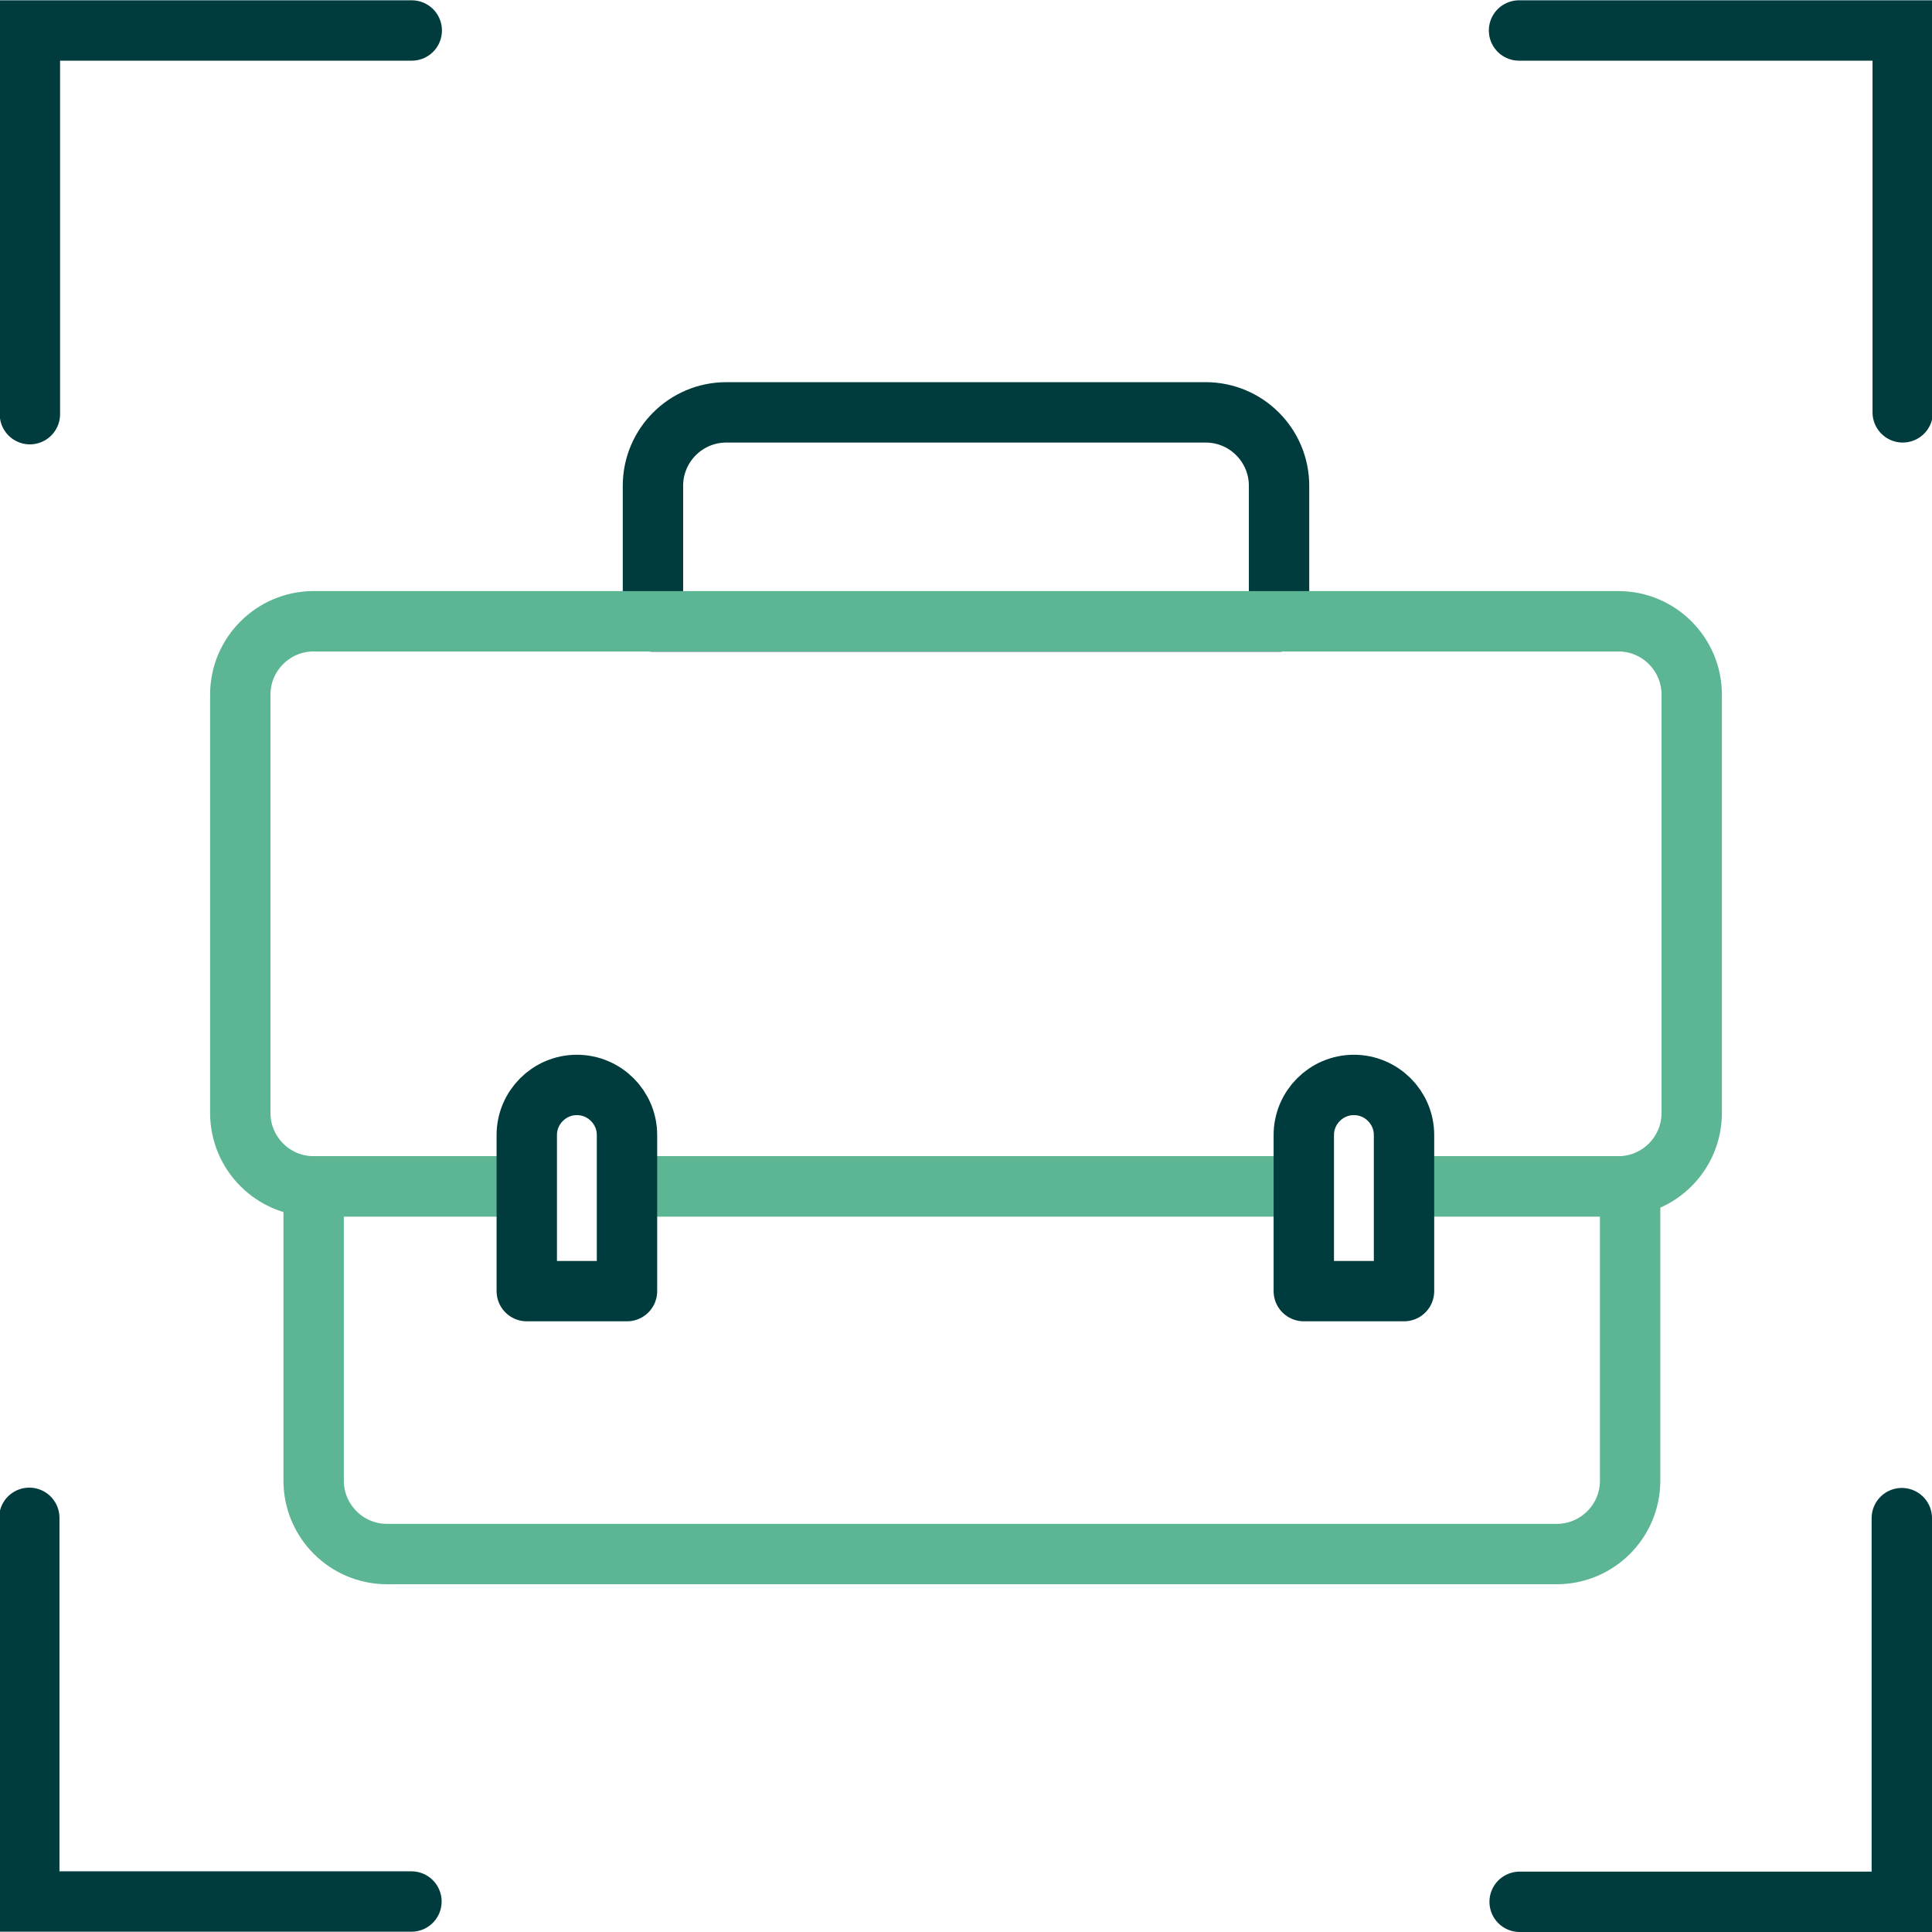
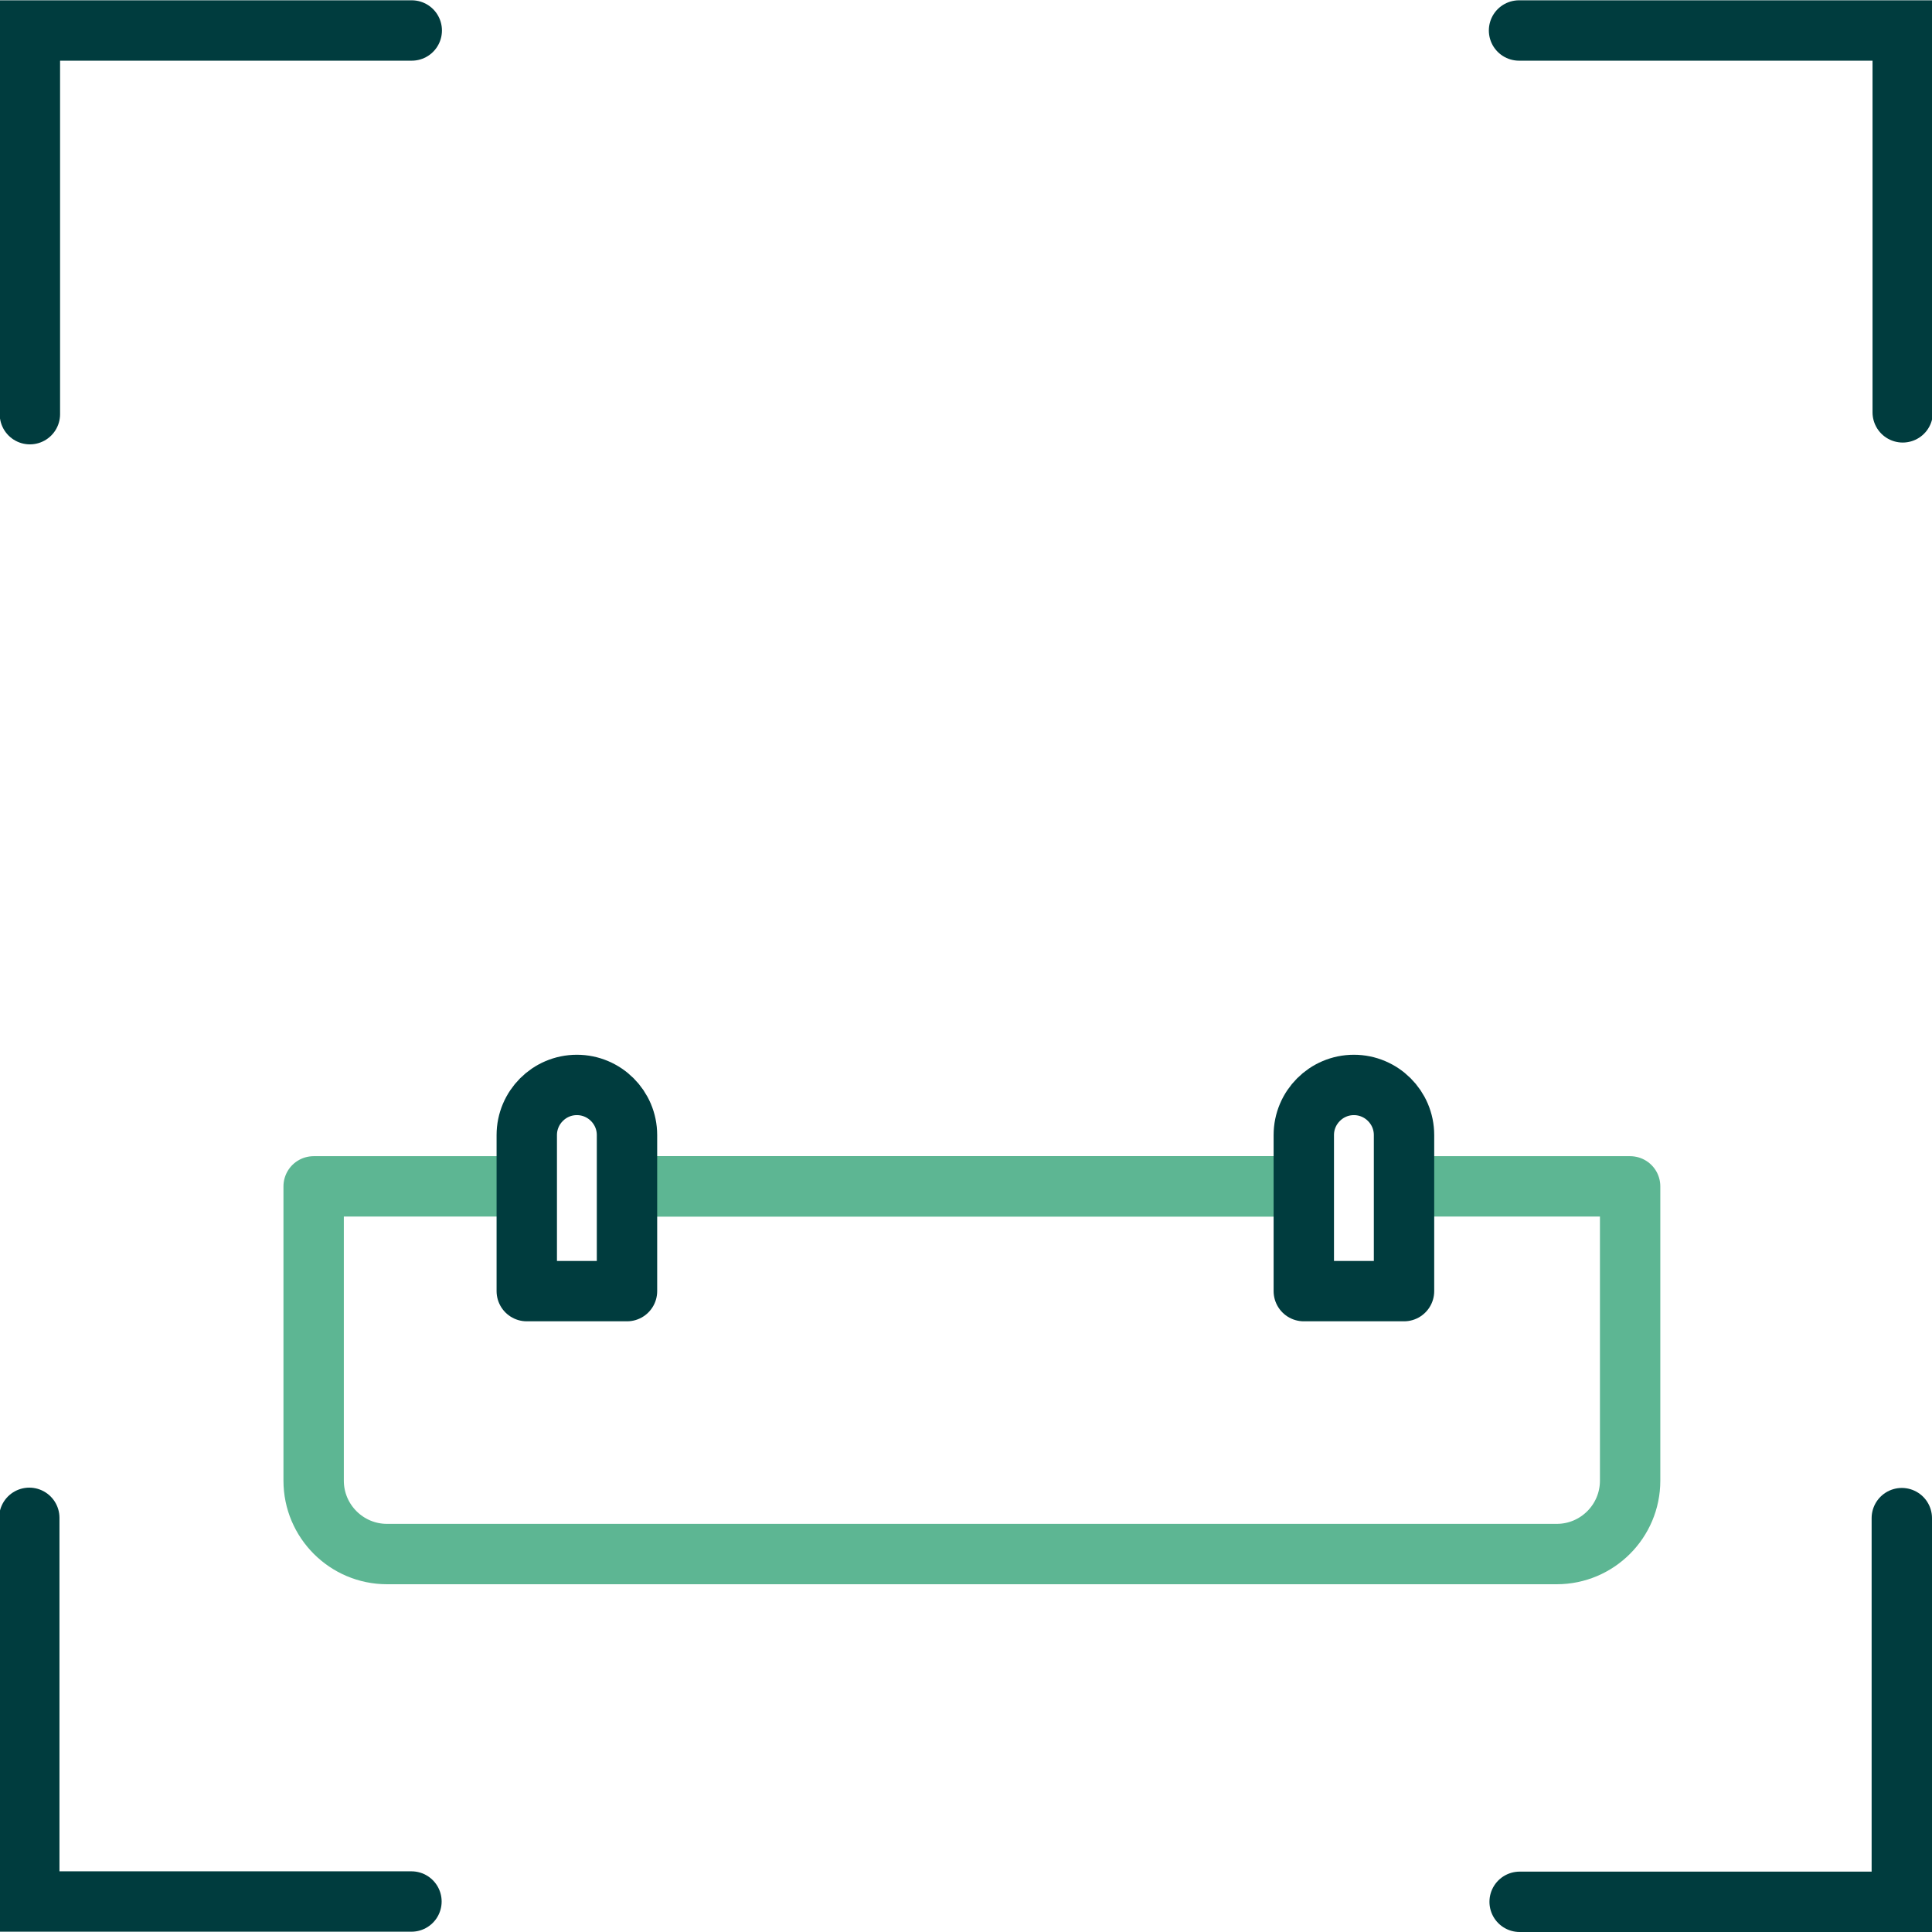
<svg xmlns="http://www.w3.org/2000/svg" version="1.1" x="0px" y="0px" viewBox="0 0 64 64" style="enable-background:new 0 0 64 64;" xml:space="preserve">
  <style type="text/css">
	.st0{display:none;}
	.st1{display:inline;fill:#003C3E;}
	.st2{display:inline;fill:#FFFFFF;}
	.st3{display:inline;}
	.st4{fill:#FFFFFF;}
	.st5{display:inline;opacity:0.3;}
	.st6{display:inline;fill:#40CD91;}
	.st7{fill:none;stroke:#003C3E;stroke-width:2;stroke-linecap:round;stroke-miterlimit:10;}
	.st8{fill:none;stroke:#5DB693;stroke-width:2;stroke-linecap:round;stroke-linejoin:round;stroke-miterlimit:10;}
	.st9{fill:#003C3E;}
	.st10{fill:none;stroke:#003C3E;stroke-width:2;stroke-linecap:round;stroke-linejoin:round;stroke-miterlimit:10;}
</style>
  <g id="Layer_1" class="st0">
    <g class="st5">
	</g>
  </g>
  <g id="Layer_2">
    <g>
      <polyline class="st7" points="50.32,1.01 63.03,1.01 63.03,13.66   " />
      <polyline class="st7" points="63,50.29 63,63 50.34,63   " />
      <polyline class="st7" points="0.99,13.72 0.99,1.01 13.64,1.01   " />
      <polyline class="st7" points="0.97,50.28 0.97,62.99 13.63,62.99   " />
    </g>
    <g>
-       <path class="st10" d="M42.37,20.59H21.63v-4.5c0-1.34,1.09-2.43,2.43-2.43h15.88c1.34,0,2.43,1.09,2.43,2.43V20.59z" />
      <line class="st8" x1="42.92" y1="39.3" x2="21.03" y2="39.3" />
-       <path class="st8" d="M17.18,39.3h-6.79c-1.34,0-2.43-1.09-2.43-2.43V23.01c0-1.34,1.09-2.43,2.43-2.43h43.22    c1.34,0,2.43,1.09,2.43,2.43v13.86c0,1.34-1.09,2.43-2.43,2.43h-6.03" />
      <line class="st8" x1="21.21" y1="39.3" x2="42.65" y2="39.3" />
      <path class="st8" d="M46.77,39.3H54v9.75c0,1.34-1.09,2.43-2.43,2.43H12.82c-1.34,0-2.43-1.09-2.43-2.43V39.3h6.41" />
      <path class="st10" d="M20.76,42.77h-3.31V37.6c0-0.91,0.74-1.66,1.66-1.66h0c0.91,0,1.66,0.74,1.66,1.66V42.77z" />
      <path class="st10" d="M46.5,42.77h-3.31V37.6c0-0.91,0.74-1.66,1.66-1.66h0c0.91,0,1.66,0.74,1.66,1.66V42.77z" />
    </g>
  </g>
</svg>